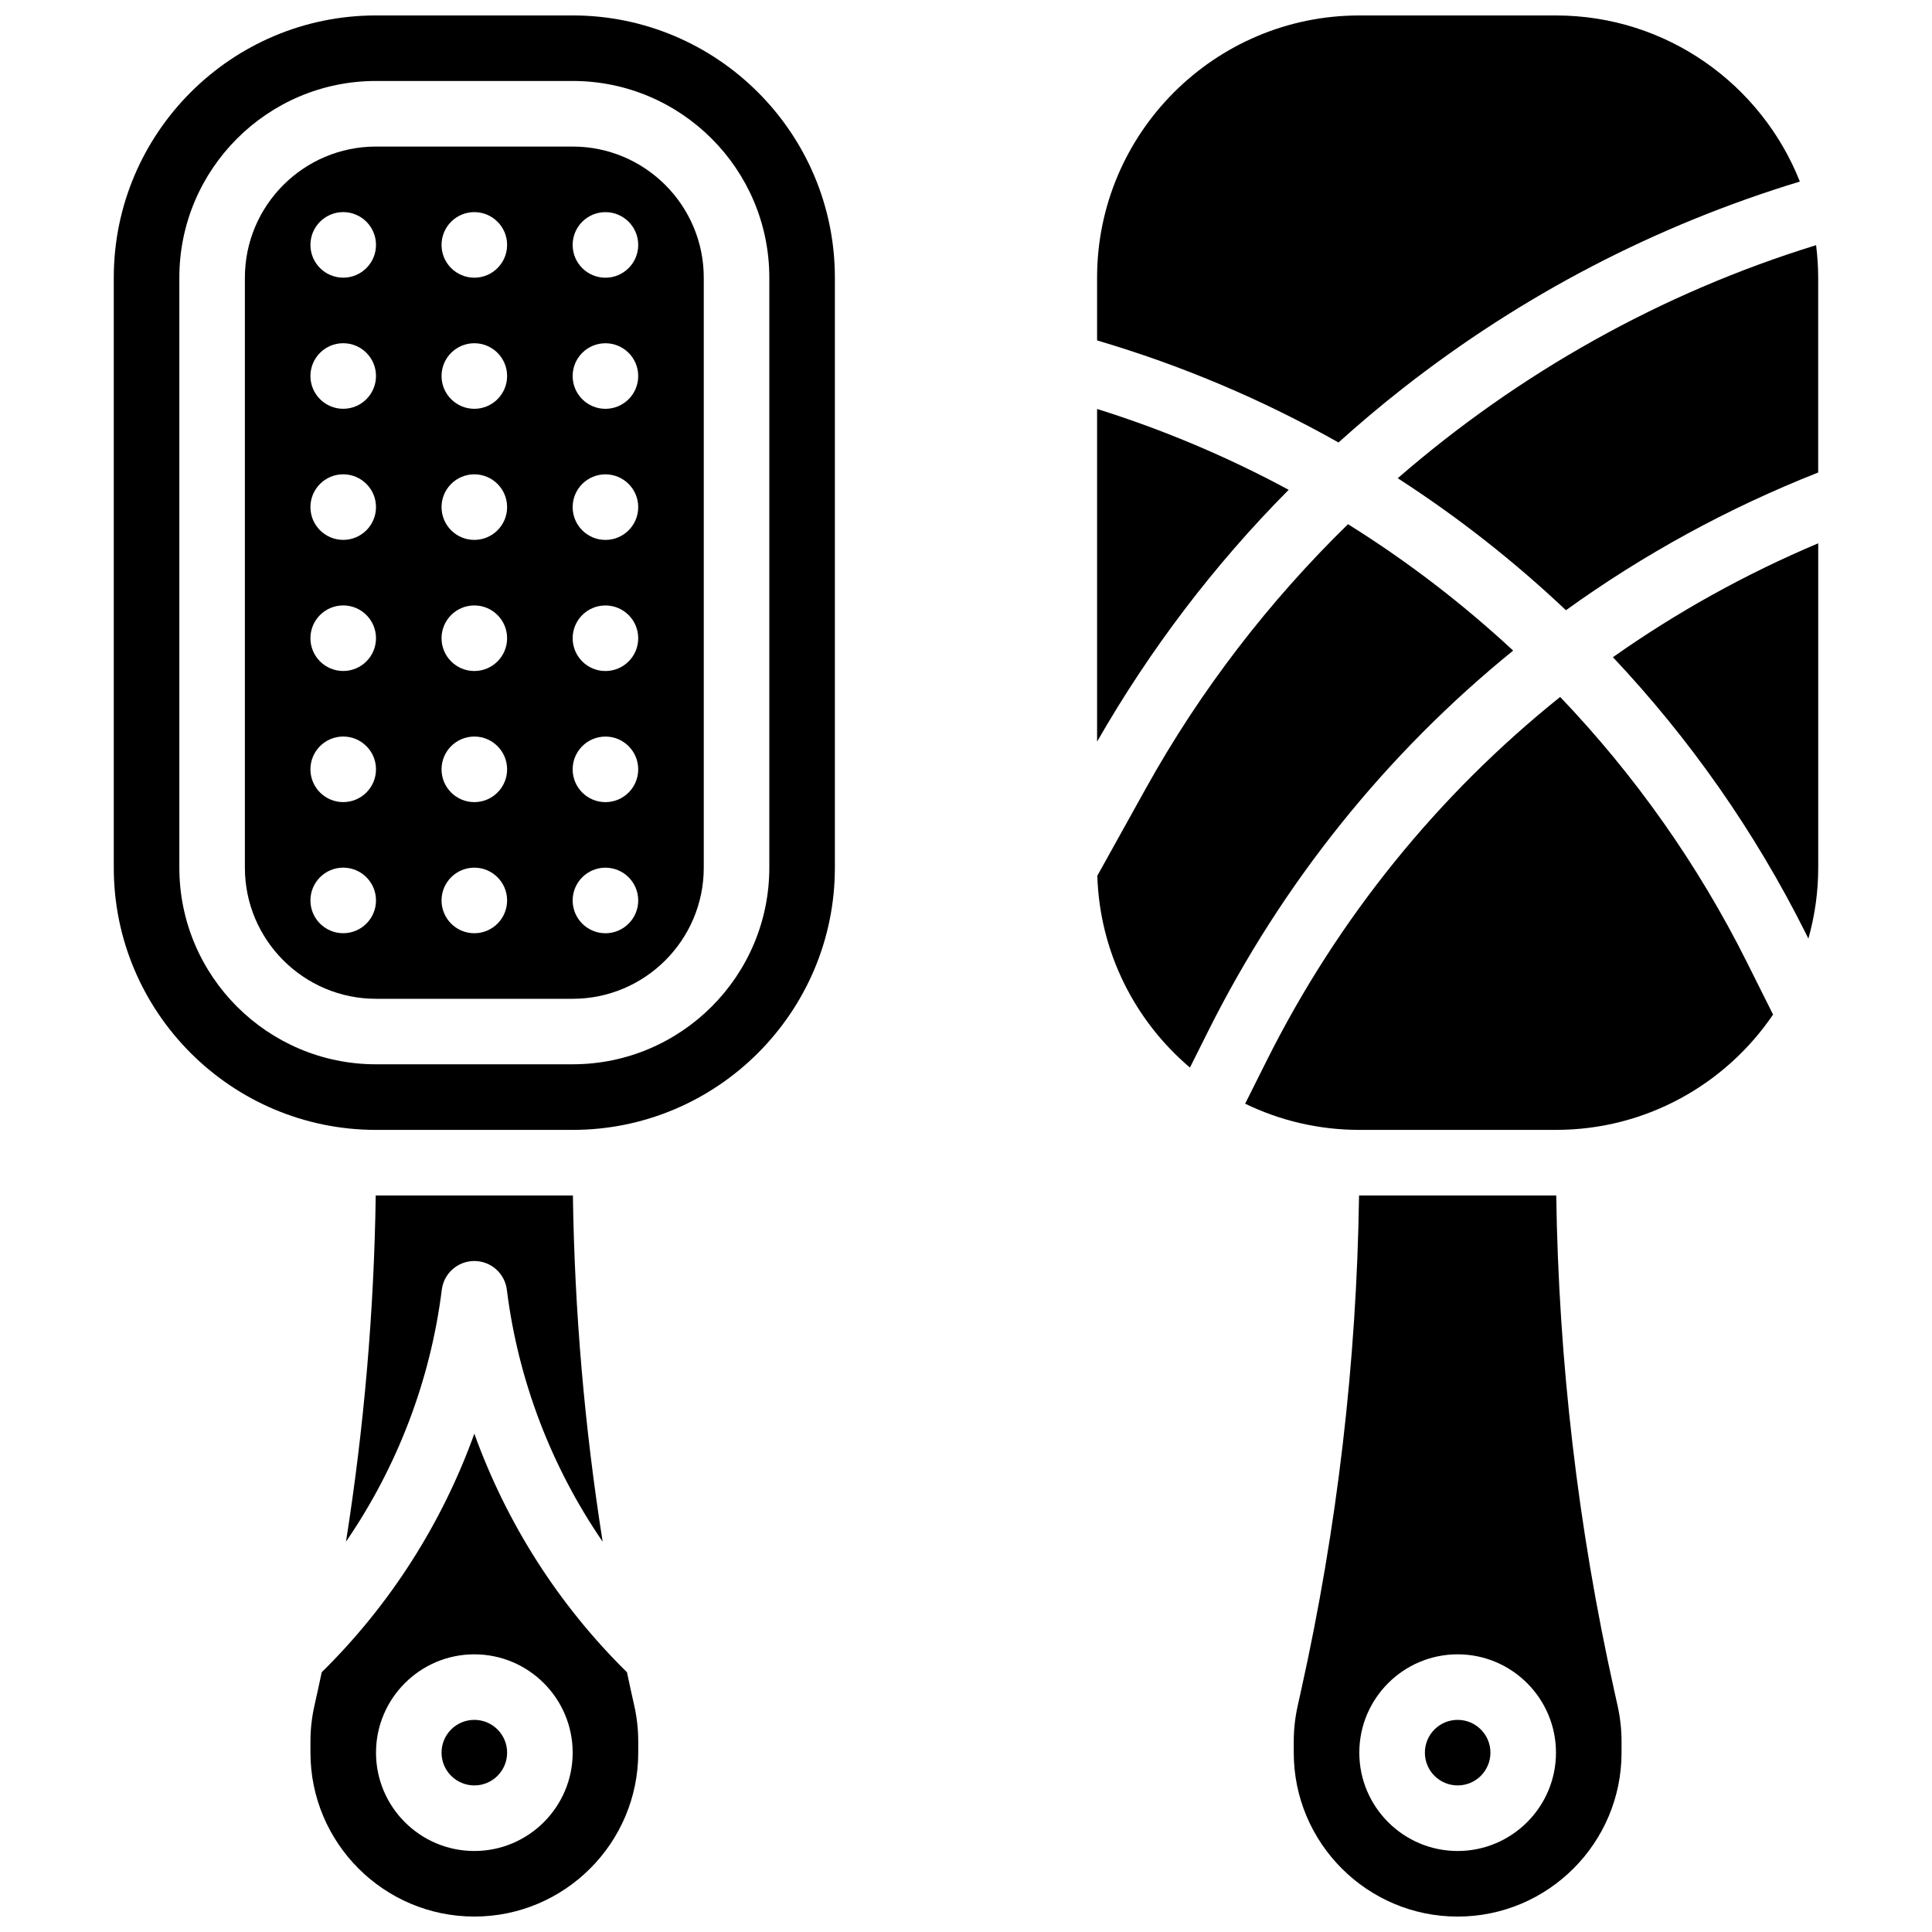
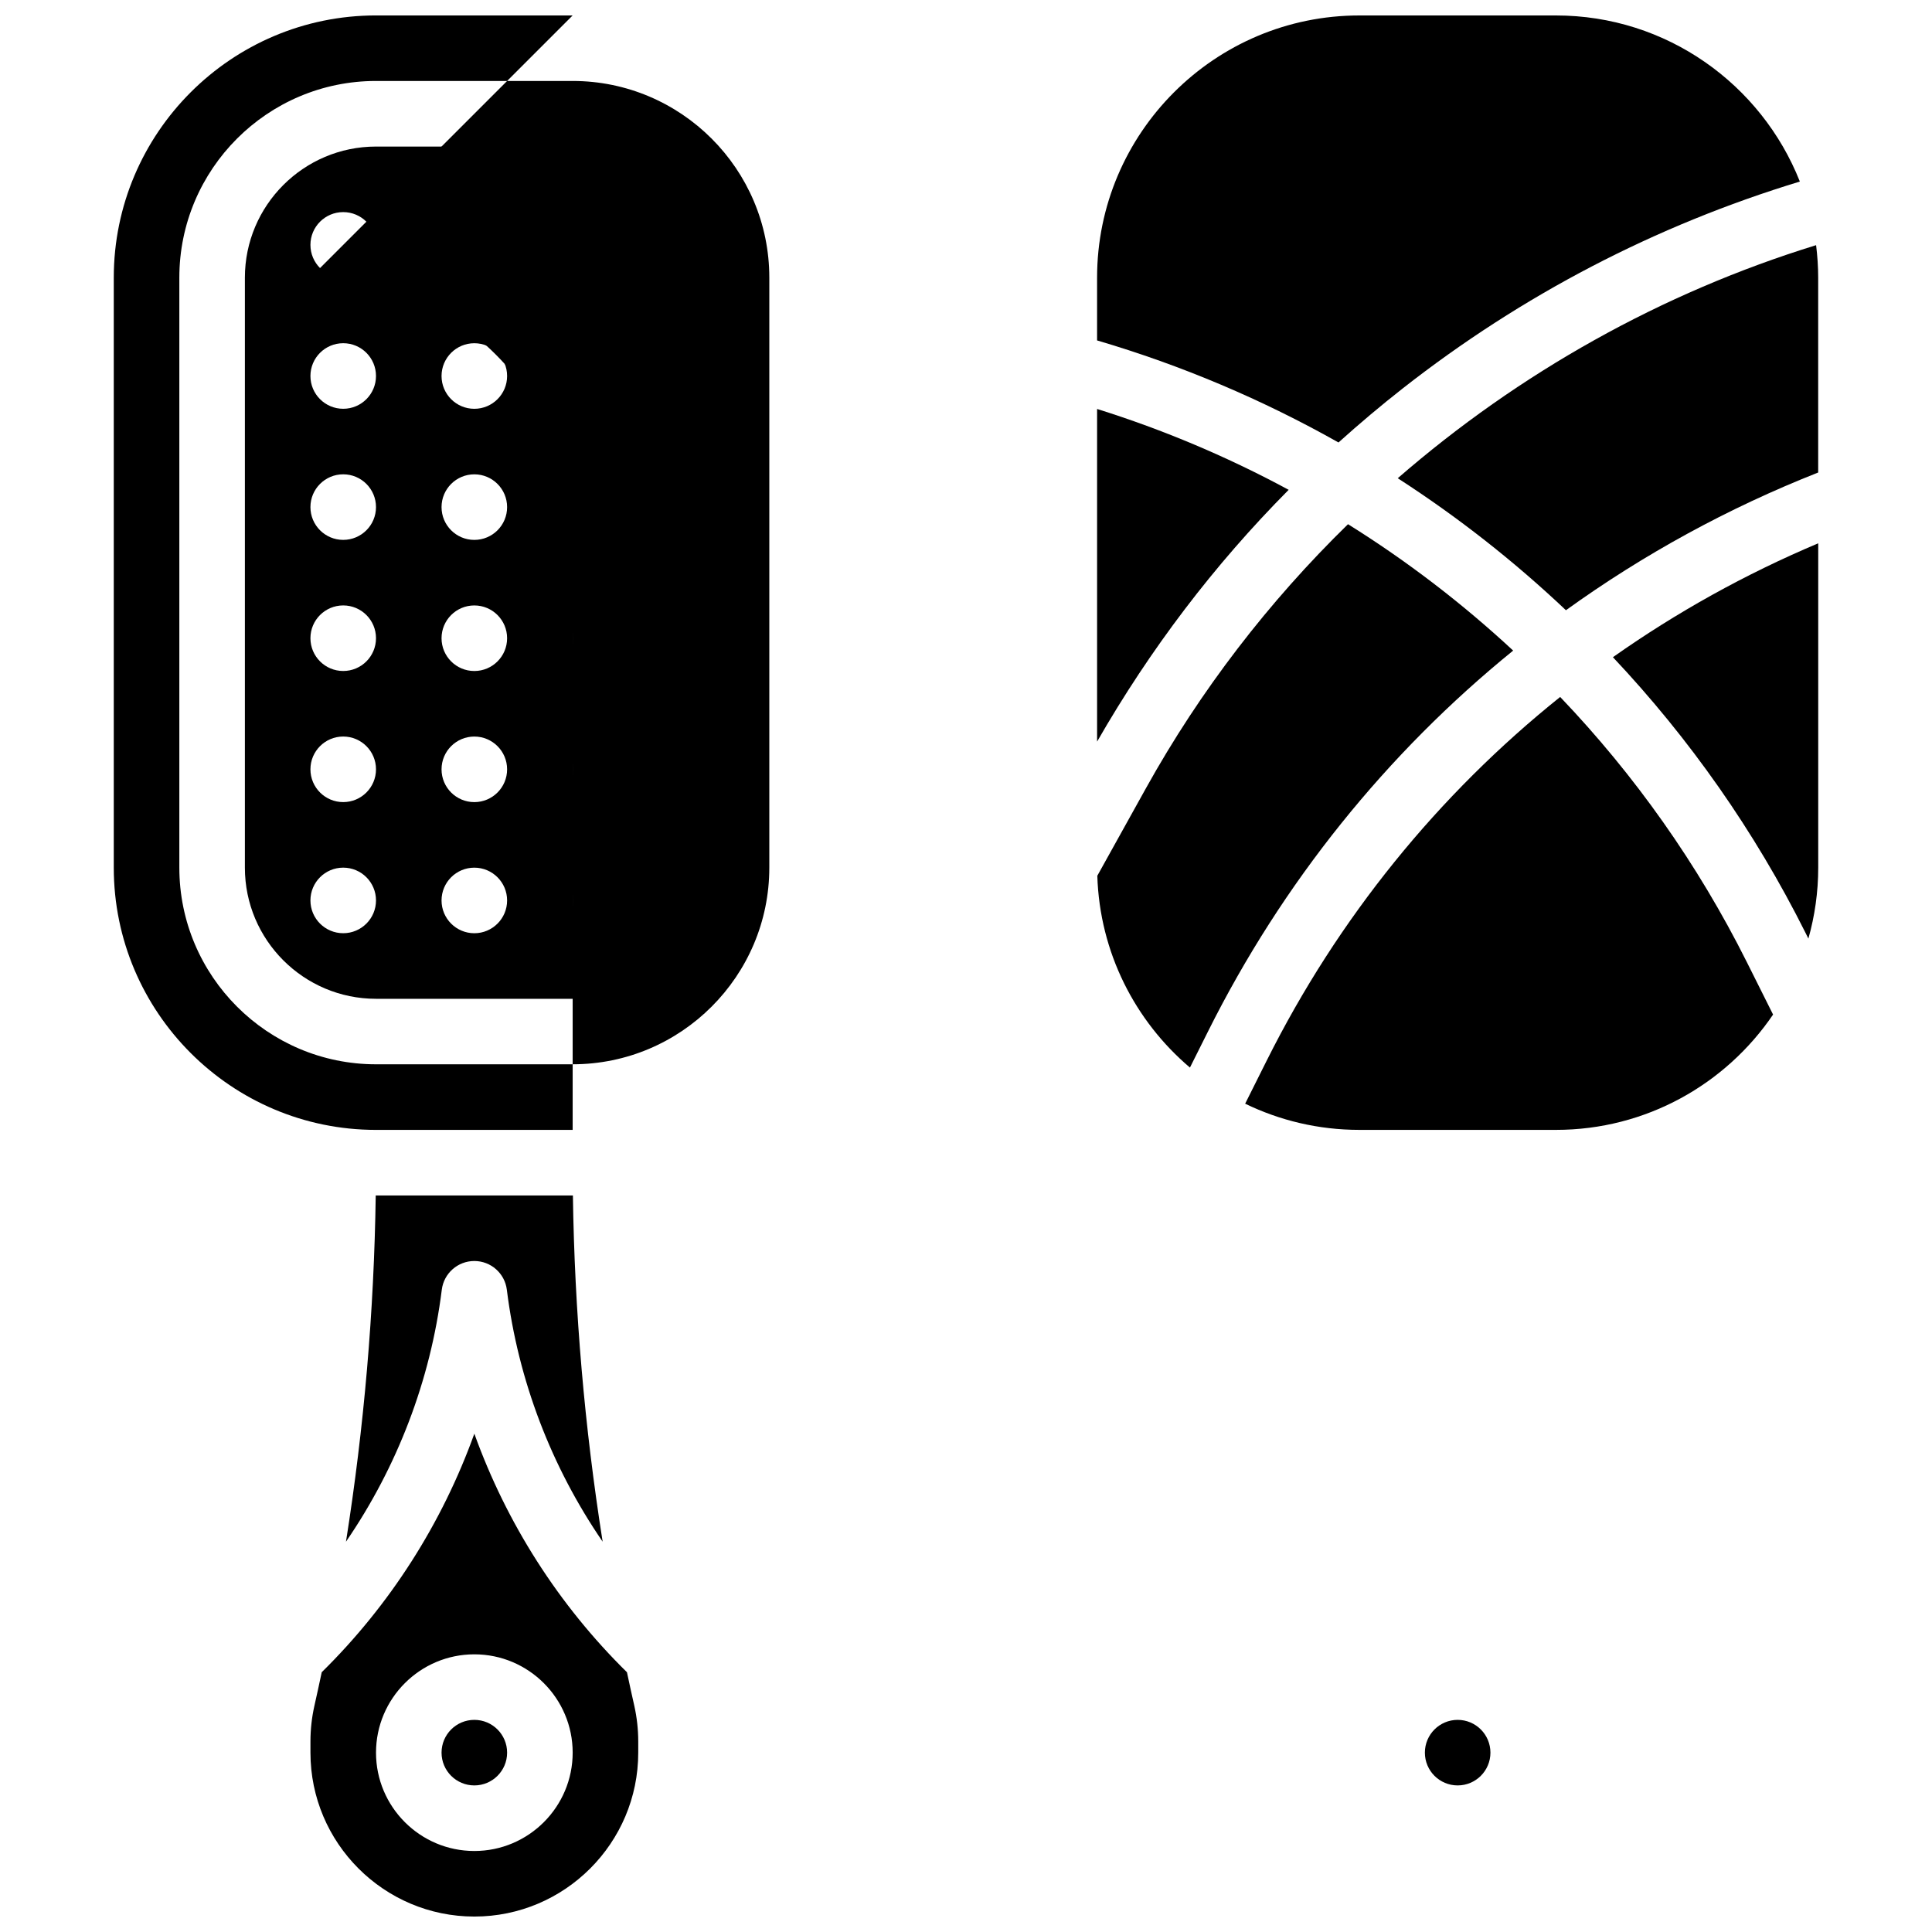
<svg xmlns="http://www.w3.org/2000/svg" width="800px" height="800px" version="1.1" viewBox="144 144 512 512">
  <defs>
    <clipPath id="d">
      <path d="m434 148.09h187v113.91h-187z" />
    </clipPath>
    <clipPath id="c">
-       <path d="m486 460h88v191.9h-88z" />
-     </clipPath>
+       </clipPath>
    <clipPath id="b">
      <path d="m226 523h88v128.9h-88z" />
    </clipPath>
    <clipPath id="a">
      <path d="m174 148.09h192v295.91h-192z" />
    </clipPath>
  </defs>
  <path d="m538.98 608.47c0 4.797-3.891 8.684-8.688 8.684s-8.684-3.887-8.684-8.684 3.887-8.688 8.684-8.688 8.688 3.891 8.688 8.688" />
  <g clip-path="url(#d)">
    <path d="m515.73 246.94c31.609-24.773 66.98-43.184 105.25-54.828-10.184-25.746-35.305-44.016-64.633-44.016h-52.117c-38.316 0-69.492 31.172-69.492 69.492v16.629c22.457 6.606 43.895 15.719 63.977 27.043 5.496-4.945 11.156-9.73 17.016-14.32z" />
  </g>
  <path d="m545 316.41c-13.484-12.516-28.137-23.742-43.766-33.492-21.004 20.516-39.137 44.043-53.539 69.961l-12.895 23.207c0.625 20.344 10.023 38.512 24.547 50.832l4.809-9.613c19.73-39.469 47.344-73.691 80.844-100.89z" />
  <path d="m434.74 252.38v88.156c14.062-24.52 31.047-46.859 50.77-66.73-16.098-8.691-33.086-15.883-50.77-21.426z" />
  <path d="m557.46 328.7c-32.273 25.855-58.859 58.559-77.773 96.379l-5.707 11.41c9.152 4.445 19.418 6.941 30.254 6.941h52.117c23.902 0 45.02-12.133 57.531-30.559l-6.926-13.852c-13.016-26.031-29.773-49.668-49.496-70.32z" />
  <path d="m625.29 208.97c-40.977 12.633-78.773 33.871-110.87 61.766 15.906 10.266 30.828 21.98 44.57 34.98 20.496-14.766 42.91-27.055 66.848-36.496v-51.637c0-2.918-0.203-5.789-0.551-8.613z" />
  <path d="m622.5 391.25 0.742 1.488c1.684-5.984 2.606-12.285 2.606-18.801v-85.957c-19.32 8.152-37.539 18.277-54.41 30.184 20.301 21.543 37.57 46.105 51.062 73.086z" />
  <g clip-path="url(#c)">
-     <path d="m571.74 591.81c-9.547-42.961-14.691-86.988-15.32-131-0.023 0-0.047 0.004-0.07 0.004h-52.117c-0.023 0-0.047-0.004-0.07-0.004-0.629 44.02-5.773 88.043-15.32 131.01l-0.949 4.277c-0.688 3.09-1.035 6.258-1.035 9.422v2.961c0 23.949 19.484 43.434 43.434 43.434s43.434-19.484 43.434-43.434v-2.965c0-3.164-0.348-6.332-1.035-9.422zm-41.449 42.723c-14.371 0-26.059-11.691-26.059-26.059 0-14.371 11.691-26.059 26.059-26.059 14.371 0 26.059 11.691 26.059 26.059 0 14.367-11.688 26.059-26.059 26.059z" />
-   </g>
+     </g>
  <g clip-path="url(#b)">
    <path d="m311.15 591.81c-0.344-1.547-0.668-3.102-1-4.648-18.113-17.816-31.918-39.504-40.445-63.223-8.527 23.715-22.332 45.402-40.445 63.219-0.332 1.551-0.656 3.102-1 4.652l-0.949 4.277c-0.691 3.086-1.039 6.258-1.039 9.422v2.965c0 23.949 19.484 43.434 43.434 43.434s43.434-19.484 43.434-43.434v-2.965c0-3.164-0.348-6.332-1.035-9.422zm-41.445 42.723c-14.371 0-26.059-11.691-26.059-26.059 0-14.371 11.691-26.059 26.059-26.059 14.371 0 26.059 11.691 26.059 26.059 0 14.367-11.688 26.059-26.059 26.059z" />
  </g>
  <path d="m278.39 608.47c0 4.797-3.891 8.684-8.688 8.684s-8.688-3.887-8.688-8.684 3.891-8.688 8.688-8.688 8.688 3.891 8.688 8.688" />
  <g clip-path="url(#a)">
-     <path d="m295.76 148.09h-52.117c-38.32 0-69.492 31.172-69.492 69.492v156.36c0 38.316 31.172 69.492 69.492 69.492h52.117c38.316 0 69.492-31.172 69.492-69.492v-156.36c0-38.32-31.176-69.492-69.492-69.492zm52.117 225.84c0 28.738-23.379 52.117-52.117 52.117l-52.117 0.004c-28.738 0-52.117-23.379-52.117-52.117v-156.36c0-28.738 23.379-52.117 52.117-52.117h52.117c28.738 0 52.117 23.379 52.117 52.117z" />
+     <path d="m295.76 148.09h-52.117c-38.32 0-69.492 31.172-69.492 69.492v156.36c0 38.316 31.172 69.492 69.492 69.492h52.117v-156.36c0-38.32-31.176-69.492-69.492-69.492zm52.117 225.84c0 28.738-23.379 52.117-52.117 52.117l-52.117 0.004c-28.738 0-52.117-23.379-52.117-52.117v-156.36c0-28.738 23.379-52.117 52.117-52.117h52.117c28.738 0 52.117 23.379 52.117 52.117z" />
  </g>
  <path d="m269.7 478.18c4.383 0 8.074 3.262 8.617 7.609 3.004 24.047 11.812 46.969 25.391 66.773-4.793-30.348-7.445-61.055-7.883-91.758-0.023 0-0.047 0.004-0.07 0.004h-52.113c-0.023 0-0.047-0.004-0.07-0.004-0.438 30.703-3.09 61.41-7.883 91.758 13.578-19.805 22.387-42.727 25.391-66.773 0.543-4.348 4.238-7.609 8.621-7.609z" />
  <path d="m295.76 182.84h-52.117c-19.16 0-34.746 15.586-34.746 34.746v156.36c0 19.16 15.586 34.746 34.746 34.746h52.117c19.16 0 34.746-15.586 34.746-34.746v-156.36c0-19.16-15.586-34.746-34.746-34.746zm-60.805 208.47c-4.797 0-8.688-3.891-8.688-8.688s3.891-8.688 8.688-8.688 8.688 3.891 8.688 8.688-3.891 8.688-8.688 8.688zm0-34.746c-4.797 0-8.688-3.891-8.688-8.688s3.891-8.688 8.688-8.688 8.688 3.891 8.688 8.688-3.891 8.688-8.688 8.688zm0-34.746c-4.797 0-8.688-3.891-8.688-8.688 0-4.797 3.891-8.688 8.688-8.688s8.688 3.891 8.688 8.688c0 4.801-3.891 8.688-8.688 8.688zm0-34.746c-4.797 0-8.688-3.891-8.688-8.688s3.891-8.688 8.688-8.688 8.688 3.891 8.688 8.688c0 4.801-3.891 8.688-8.688 8.688zm0-34.742c-4.797 0-8.688-3.891-8.688-8.688s3.891-8.688 8.688-8.688 8.688 3.891 8.688 8.688-3.891 8.688-8.688 8.688zm0-34.746c-4.797 0-8.688-3.891-8.688-8.688 0-4.797 3.891-8.688 8.688-8.688s8.688 3.891 8.688 8.688c0 4.797-3.891 8.688-8.688 8.688zm34.746 173.73c-4.797 0-8.688-3.891-8.688-8.688s3.891-8.688 8.688-8.688 8.688 3.891 8.688 8.688-3.891 8.688-8.688 8.688zm0-34.746c-4.797 0-8.688-3.891-8.688-8.688s3.891-8.688 8.688-8.688 8.688 3.891 8.688 8.688-3.891 8.688-8.688 8.688zm0-34.746c-4.797 0-8.688-3.891-8.688-8.688 0-4.797 3.891-8.688 8.688-8.688s8.688 3.891 8.688 8.688c0 4.801-3.891 8.688-8.688 8.688zm0-34.746c-4.797 0-8.688-3.891-8.688-8.688s3.891-8.688 8.688-8.688 8.688 3.891 8.688 8.688c0 4.801-3.891 8.688-8.688 8.688zm0-34.742c-4.797 0-8.688-3.891-8.688-8.688s3.891-8.688 8.688-8.688 8.688 3.891 8.688 8.688-3.891 8.688-8.688 8.688zm0-34.746c-4.797 0-8.688-3.891-8.688-8.688 0-4.797 3.891-8.688 8.688-8.688s8.688 3.891 8.688 8.688c0 4.797-3.891 8.688-8.688 8.688zm34.746 173.73c-4.797 0-8.688-3.891-8.688-8.688s3.891-8.688 8.688-8.688 8.688 3.891 8.688 8.688-3.891 8.688-8.688 8.688zm0-34.746c-4.797 0-8.688-3.891-8.688-8.688s3.891-8.688 8.688-8.688 8.688 3.891 8.688 8.688-3.891 8.688-8.688 8.688zm0-34.746c-4.797 0-8.688-3.891-8.688-8.688 0-4.797 3.891-8.688 8.688-8.688s8.688 3.891 8.688 8.688c0 4.801-3.891 8.688-8.688 8.688zm0-34.746c-4.797 0-8.688-3.891-8.688-8.688s3.891-8.688 8.688-8.688 8.688 3.891 8.688 8.688c0 4.801-3.891 8.688-8.688 8.688zm0-34.742c-4.797 0-8.688-3.891-8.688-8.688s3.891-8.688 8.688-8.688 8.688 3.891 8.688 8.688-3.891 8.688-8.688 8.688zm0-34.746c-4.797 0-8.688-3.891-8.688-8.688 0-4.797 3.891-8.688 8.688-8.688s8.688 3.891 8.688 8.688c0 4.797-3.891 8.688-8.688 8.688z" />
</svg>